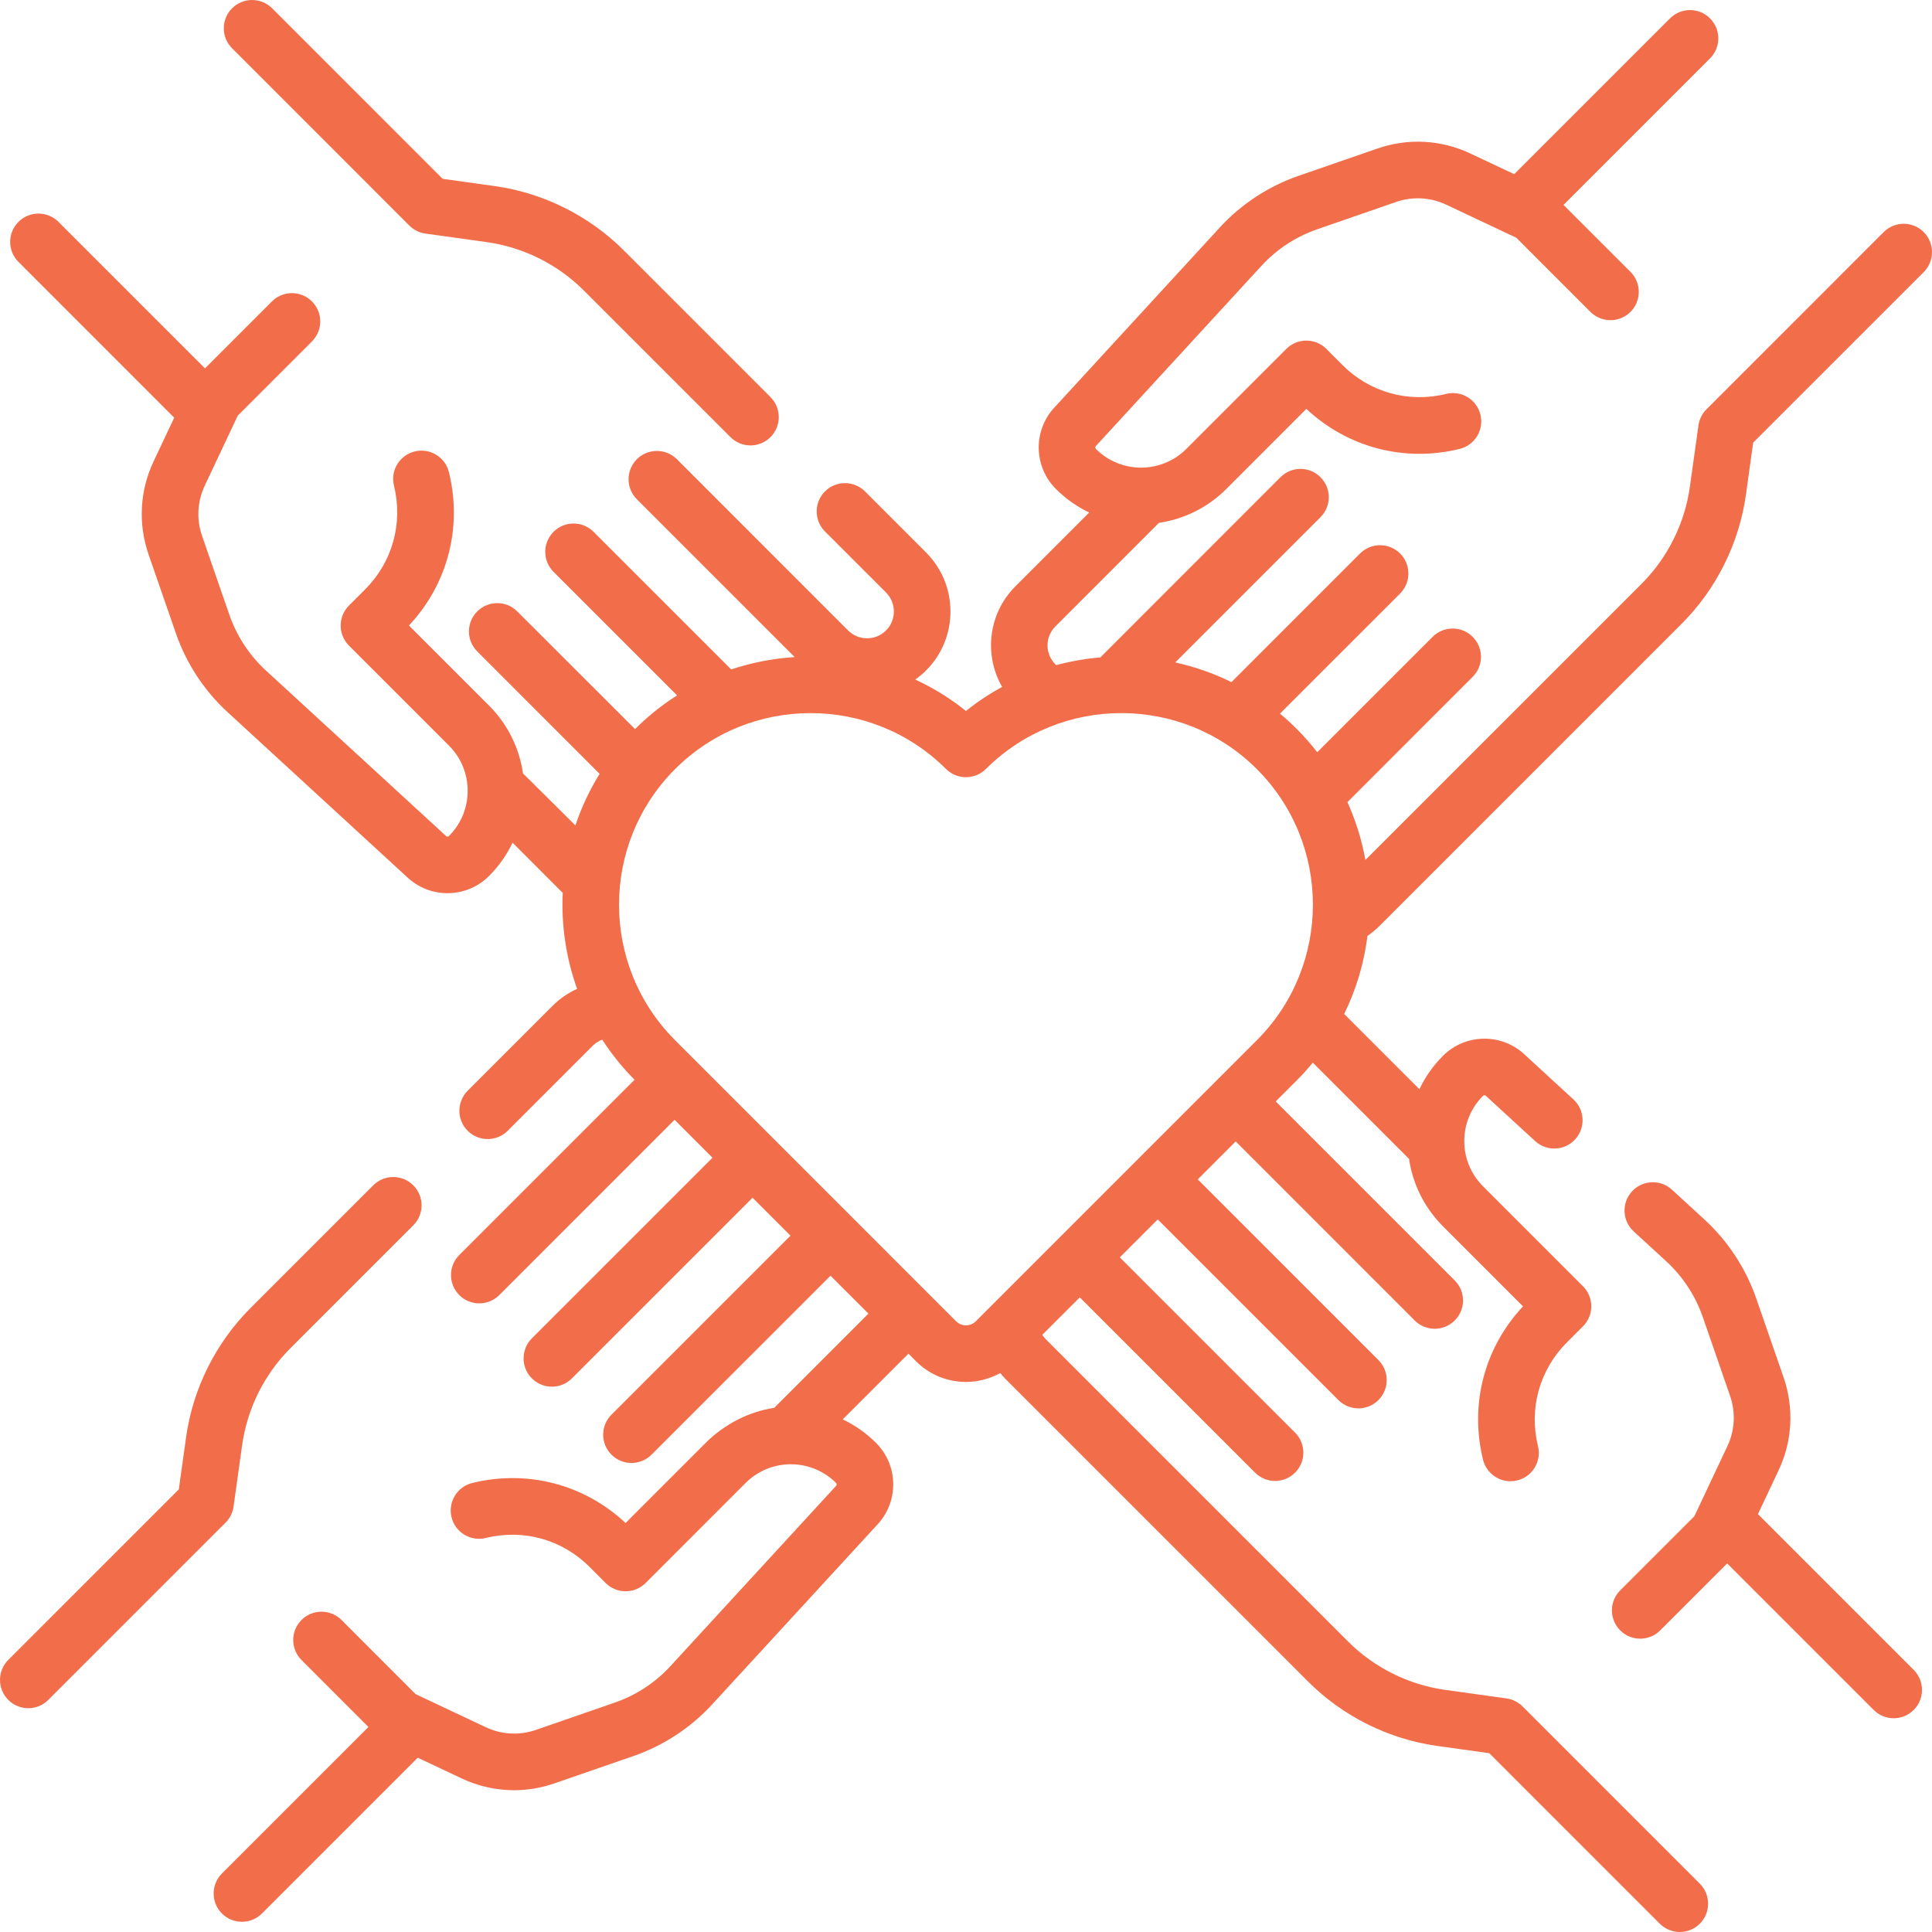
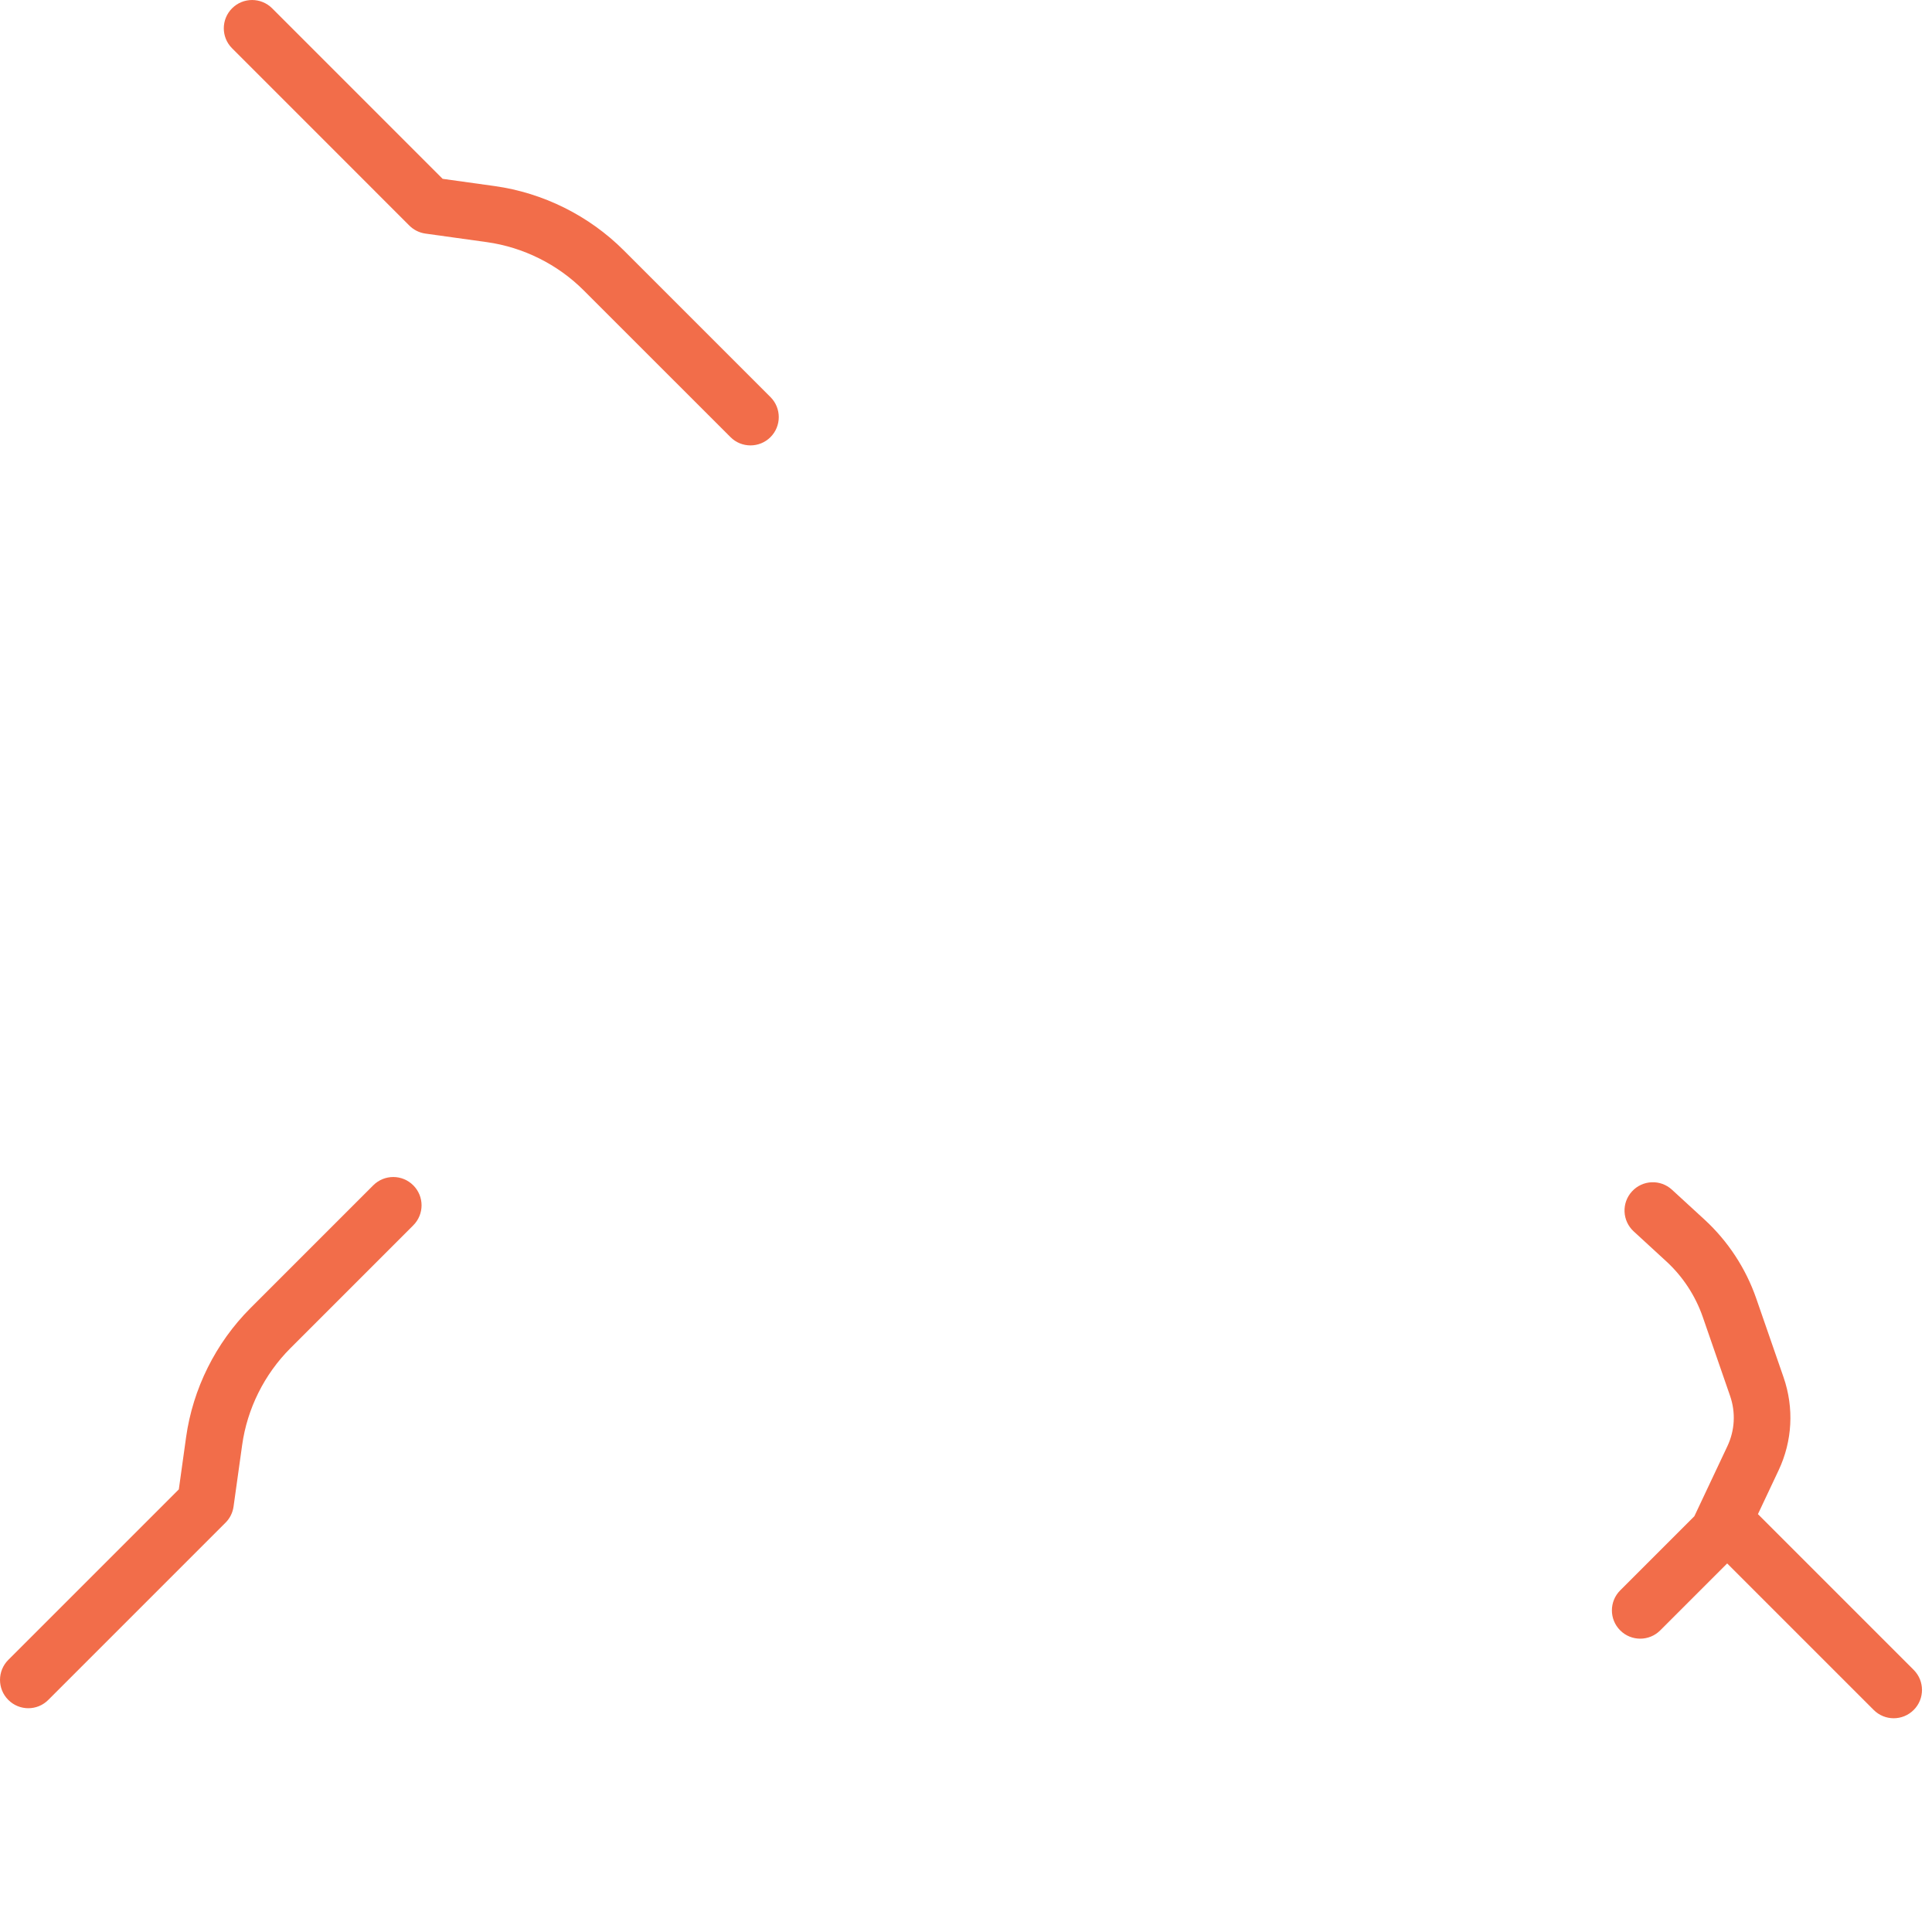
<svg xmlns="http://www.w3.org/2000/svg" width="52" height="52" viewBox="0 0 52 52" fill="none">
  <path d="M6.286 40.55L6.517 38.897C6.653 37.915 7.115 36.989 7.815 36.288L11.123 32.98C11.421 32.682 11.421 32.2 11.123 31.903C10.826 31.605 10.344 31.605 10.046 31.903L6.738 35.211C5.805 36.145 5.19 37.379 5.008 38.687L4.813 40.087L0.223 44.676C-0.074 44.974 -0.074 45.456 0.223 45.753C0.372 45.902 0.567 45.977 0.762 45.977C0.957 45.977 1.152 45.902 1.3 45.753L6.07 40.983C6.188 40.866 6.263 40.714 6.286 40.55Z" fill="#F26D4A" />
-   <path d="M20.838 37.893C20.172 37.99 19.504 38.325 18.993 38.836L16.837 40.992C15.728 39.952 14.197 39.55 12.711 39.915C12.302 40.016 12.053 40.429 12.153 40.837C12.254 41.246 12.667 41.495 13.075 41.395C14.087 41.145 15.131 41.436 15.867 42.172L16.3 42.606C16.598 42.904 17.08 42.904 17.378 42.606L20.07 39.913C20.741 39.243 21.831 39.243 22.502 39.913C22.522 39.934 22.524 39.967 22.506 39.989L18.046 44.843C17.638 45.288 17.121 45.627 16.551 45.824L14.427 46.56C13.981 46.714 13.5 46.689 13.072 46.487L11.188 45.599L9.192 43.602C8.894 43.305 8.412 43.305 8.115 43.602C7.817 43.9 7.817 44.382 8.115 44.679L9.917 46.482L5.974 50.425C5.676 50.722 5.676 51.205 5.974 51.502C6.122 51.651 6.317 51.725 6.512 51.725C6.707 51.725 6.902 51.651 7.051 51.502L11.244 47.309L12.423 47.865C12.872 48.077 13.353 48.184 13.837 48.184C14.203 48.184 14.57 48.122 14.925 47.999L17.05 47.264C17.857 46.984 18.59 46.503 19.168 45.874L23.635 41.012C23.639 41.008 23.642 41.005 23.645 41.001C24.198 40.377 24.169 39.426 23.579 38.836C23.311 38.568 23.006 38.357 22.682 38.203L24.451 36.434L24.657 36.64C25.027 37.01 25.513 37.195 25.999 37.195C26.318 37.195 26.635 37.114 26.921 36.956C26.969 37.015 27.02 37.072 27.074 37.126L35.209 45.261C36.142 46.195 37.377 46.81 38.684 46.992L40.084 47.187L44.673 51.777C44.822 51.925 45.017 52 45.212 52C45.407 52 45.602 51.925 45.751 51.777C46.048 51.479 46.048 50.997 45.751 50.699L40.981 45.929C40.863 45.812 40.711 45.736 40.547 45.713L38.895 45.483C37.913 45.346 36.987 44.885 36.286 44.184L28.151 36.049C28.114 36.012 28.082 35.971 28.054 35.927L29.063 34.919L33.78 39.636C33.929 39.785 34.124 39.86 34.319 39.86C34.514 39.86 34.709 39.785 34.857 39.636C35.155 39.339 35.155 38.857 34.857 38.559L30.14 33.842L31.161 32.821L36.023 37.683C36.172 37.832 36.367 37.906 36.562 37.906C36.757 37.906 36.952 37.832 37.1 37.683C37.398 37.386 37.398 36.903 37.1 36.606L32.238 31.743L33.259 30.722L38.077 35.541C38.225 35.689 38.42 35.764 38.615 35.764C38.81 35.764 39.005 35.689 39.154 35.541C39.452 35.243 39.452 34.761 39.154 34.463L34.336 29.645L34.912 29.07C34.912 29.069 34.912 29.069 34.912 29.069C35.062 28.919 35.202 28.762 35.335 28.602L37.924 31.191C38.023 31.856 38.327 32.495 38.837 33.005L40.992 35.161C39.952 36.27 39.55 37.801 39.916 39.288C40.002 39.635 40.313 39.868 40.655 39.868C40.715 39.868 40.776 39.86 40.838 39.845C41.246 39.745 41.496 39.332 41.395 38.923C41.146 37.911 41.437 36.868 42.172 36.132L42.606 35.698C42.904 35.4 42.904 34.918 42.606 34.62L39.914 31.928C39.244 31.257 39.244 30.167 39.914 29.496C39.935 29.476 39.967 29.474 39.99 29.492L41.318 30.712C41.628 30.997 42.11 30.977 42.394 30.667C42.679 30.357 42.659 29.875 42.349 29.591L41.012 28.363C41.009 28.359 41.005 28.356 41.002 28.353C40.377 27.8 39.426 27.829 38.837 28.419C38.569 28.687 38.358 28.991 38.203 29.316L36.215 27.328C36.203 27.316 36.191 27.305 36.178 27.293C36.506 26.625 36.715 25.913 36.806 25.189C36.92 25.11 37.029 25.022 37.127 24.924L45.262 16.789C46.196 15.855 46.81 14.621 46.992 13.313L47.187 11.913L51.777 7.324C52.074 7.026 52.074 6.544 51.777 6.246C51.479 5.949 50.997 5.949 50.7 6.246L45.93 11.017C45.812 11.134 45.737 11.286 45.714 11.45L45.483 13.103C45.347 14.084 44.885 15.011 44.185 15.712L36.75 23.146C36.654 22.613 36.492 22.09 36.266 21.589L39.637 18.217C39.935 17.92 39.935 17.438 39.637 17.14C39.34 16.843 38.857 16.843 38.56 17.14L35.454 20.246C35.286 20.031 35.105 19.822 34.906 19.624C34.759 19.477 34.607 19.338 34.45 19.208L37.684 15.975C37.981 15.677 37.981 15.195 37.684 14.897C37.386 14.6 36.904 14.6 36.606 14.897L33.145 18.359C32.66 18.12 32.152 17.944 31.632 17.83L35.541 13.921C35.839 13.623 35.839 13.141 35.541 12.844C35.244 12.546 34.761 12.546 34.464 12.844C34.464 12.844 29.626 17.683 29.617 17.694C29.217 17.728 28.819 17.797 28.429 17.902C28.422 17.895 28.413 17.889 28.406 17.881C28.124 17.6 28.124 17.142 28.406 16.86L31.192 14.073C31.857 13.975 32.496 13.671 33.006 13.161L35.161 11.005C36.271 12.045 37.802 12.448 39.288 12.082C39.697 11.981 39.947 11.568 39.846 11.16C39.745 10.751 39.333 10.502 38.924 10.602C37.912 10.852 36.868 10.561 36.132 9.825L35.699 9.391C35.401 9.093 34.919 9.094 34.621 9.391L31.929 12.084C31.258 12.754 30.168 12.754 29.497 12.084C29.477 12.063 29.475 12.03 29.493 12.008L33.953 7.154C34.361 6.71 34.878 6.37 35.448 6.173L37.572 5.437C38.019 5.283 38.499 5.308 38.927 5.51L40.811 6.398L42.807 8.395C43.105 8.692 43.587 8.692 43.885 8.395C44.182 8.097 44.182 7.615 43.885 7.317L42.082 5.515L46.025 1.572C46.323 1.274 46.323 0.792 46.025 0.495C45.728 0.197 45.246 0.197 44.948 0.495L40.755 4.688L39.576 4.132C38.787 3.76 37.898 3.712 37.074 3.998L34.949 4.733C34.142 5.013 33.409 5.493 32.831 6.123L28.364 10.985C28.36 10.989 28.357 10.992 28.354 10.996C27.801 11.62 27.83 12.571 28.42 13.161C28.688 13.429 28.992 13.64 29.317 13.794L27.328 15.783C26.596 16.515 26.479 17.63 26.972 18.488C26.634 18.673 26.308 18.888 25.999 19.136C25.573 18.794 25.114 18.512 24.634 18.29C24.736 18.218 24.834 18.137 24.925 18.046C25.801 17.17 25.801 15.746 24.925 14.87L23.282 13.227C22.984 12.929 22.502 12.929 22.204 13.227C21.907 13.524 21.907 14.007 22.204 14.304L23.848 15.948C24.129 16.229 24.129 16.687 23.848 16.969C23.712 17.105 23.53 17.18 23.337 17.18C23.145 17.18 22.963 17.105 22.827 16.969C22.803 16.945 18.219 12.36 18.219 12.36C17.921 12.063 17.439 12.063 17.141 12.36C16.844 12.658 16.844 13.14 17.141 13.437L21.389 17.685C20.81 17.722 20.236 17.832 19.681 18.018L15.976 14.314C15.678 14.016 15.196 14.016 14.899 14.314C14.601 14.611 14.601 15.094 14.899 15.391L18.224 18.716C17.822 18.972 17.442 19.273 17.092 19.623C17.091 19.624 13.922 16.456 13.922 16.456C13.625 16.159 13.142 16.159 12.845 16.456C12.547 16.754 12.547 17.236 12.845 17.533L16.139 20.828C15.866 21.269 15.648 21.735 15.487 22.217C15.487 22.217 14.105 20.84 14.077 20.819C13.981 20.15 13.676 19.505 13.162 18.991L11.007 16.836C12.047 15.727 12.449 14.195 12.083 12.709C11.982 12.3 11.569 12.051 11.161 12.151C10.753 12.252 10.503 12.665 10.604 13.073C10.853 14.085 10.562 15.129 9.826 15.865L9.392 16.299C9.095 16.596 9.095 17.079 9.392 17.376L12.085 20.069C12.755 20.739 12.755 21.83 12.085 22.5C12.064 22.521 12.032 22.522 12.009 22.505L7.155 18.045C6.711 17.637 6.372 17.119 6.174 16.549L5.439 14.425C5.284 13.979 5.31 13.498 5.511 13.071L6.4 11.186L8.396 9.19C8.694 8.893 8.694 8.41 8.396 8.113C8.099 7.815 7.616 7.815 7.319 8.113L5.517 9.915L1.574 5.972C1.276 5.674 0.794 5.674 0.497 5.972C0.199 6.269 0.199 6.752 0.497 7.049L4.689 11.242L4.133 12.421C3.761 13.211 3.714 14.099 3.999 14.924L4.735 17.048C5.015 17.856 5.495 18.589 6.125 19.167C6.125 19.167 10.994 23.64 10.997 23.644C11.296 23.909 11.671 24.04 12.044 24.04C12.45 24.04 12.855 23.885 13.162 23.578C13.43 23.309 13.641 23.005 13.796 22.681L15.146 24.032C15.105 24.904 15.235 25.784 15.533 26.616C15.29 26.726 15.066 26.878 14.872 27.073L12.587 29.358C12.29 29.655 12.29 30.138 12.587 30.435C12.736 30.584 12.931 30.658 13.126 30.658C13.321 30.658 13.516 30.584 13.664 30.435L15.949 28.15C16.035 28.065 16.126 28.014 16.21 27.983C16.457 28.365 16.747 28.727 17.079 29.062L12.362 33.779C12.064 34.077 12.064 34.559 12.362 34.857C12.51 35.005 12.705 35.08 12.9 35.08C13.095 35.08 13.29 35.005 13.439 34.857L18.156 30.139L19.177 31.16L14.315 36.022C14.018 36.32 14.018 36.802 14.315 37.099C14.464 37.248 14.659 37.323 14.854 37.323C15.049 37.323 15.244 37.248 15.393 37.099L20.255 32.237L21.276 33.258L16.458 38.076C16.16 38.373 16.16 38.856 16.458 39.153C16.607 39.302 16.802 39.376 16.996 39.376C17.191 39.376 17.386 39.302 17.535 39.153L22.353 34.336L23.374 35.356L20.838 37.893ZM25.734 35.563L18.165 27.993C16.158 25.981 16.16 22.71 18.169 20.701C19.175 19.695 20.496 19.193 21.817 19.193C23.137 19.193 24.456 19.694 25.461 20.696C25.759 20.993 26.24 20.993 26.537 20.696C28.549 18.69 31.82 18.692 33.829 20.701C35.838 22.71 35.84 25.98 33.834 27.992L26.264 35.563C26.118 35.709 25.881 35.709 25.734 35.563Z" fill="#F26D4A" />
  <path d="M11.017 6.071C11.134 6.188 11.286 6.264 11.45 6.287L13.103 6.517C14.084 6.654 15.011 7.115 15.711 7.816L19.661 11.765C19.809 11.914 20.004 11.988 20.199 11.988C20.394 11.988 20.589 11.914 20.738 11.765C21.035 11.468 21.035 10.985 20.738 10.688L16.789 6.739C15.855 5.805 14.621 5.19 13.313 5.008L11.913 4.813L7.324 0.223C7.026 -0.074 6.544 -0.074 6.247 0.223C5.949 0.521 5.949 1.003 6.247 1.3L11.017 6.071Z" fill="#F26D4A" />
  <path d="M47.315 40.753L47.871 39.574C48.243 38.785 48.29 37.896 48.005 37.071L47.269 34.947C46.989 34.139 46.509 33.407 45.88 32.828L45.001 32.021C44.691 31.736 44.209 31.757 43.925 32.067C43.64 32.377 43.661 32.858 43.971 33.143L44.849 33.95C45.293 34.358 45.632 34.875 45.83 35.446L46.565 37.57C46.72 38.016 46.694 38.497 46.493 38.924L45.604 40.809L43.608 42.805C43.31 43.103 43.31 43.585 43.608 43.882C43.757 44.031 43.952 44.105 44.147 44.105C44.341 44.105 44.536 44.031 44.685 43.882L46.487 42.08L50.43 46.023C50.579 46.172 50.774 46.247 50.969 46.247C51.164 46.247 51.359 46.172 51.508 46.023C51.805 45.726 51.805 45.244 51.508 44.946L47.315 40.753Z" fill="#F26D4A" />
</svg>